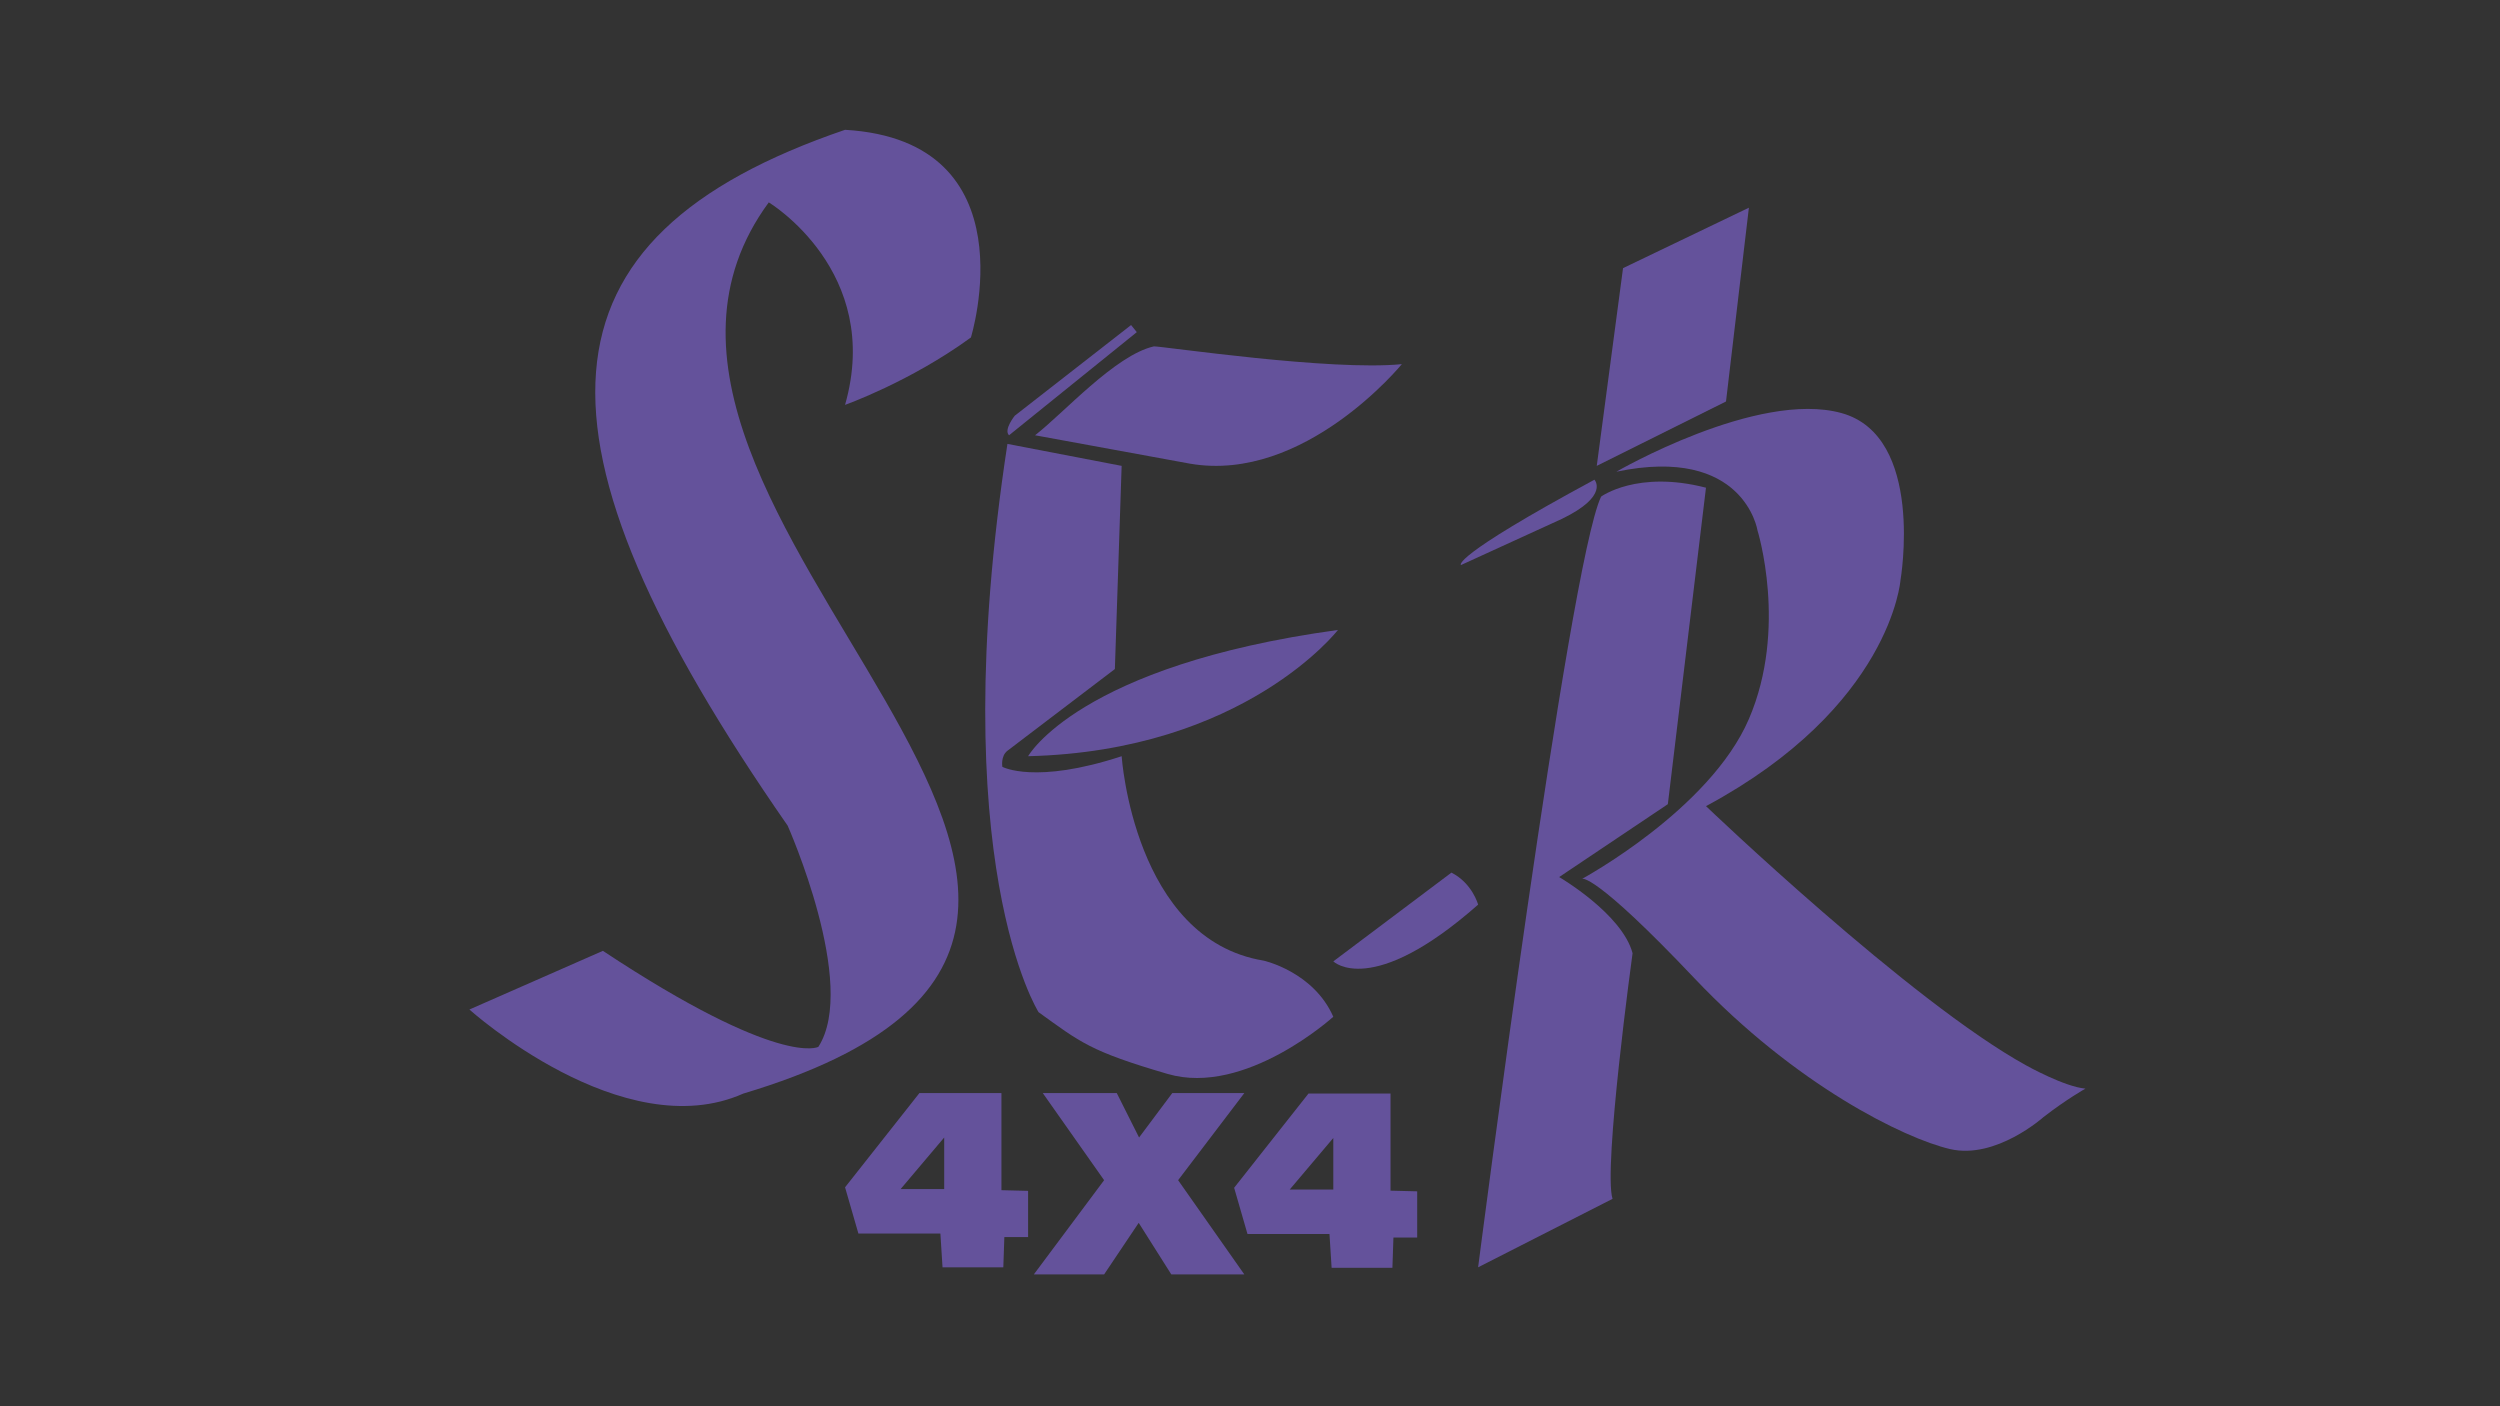
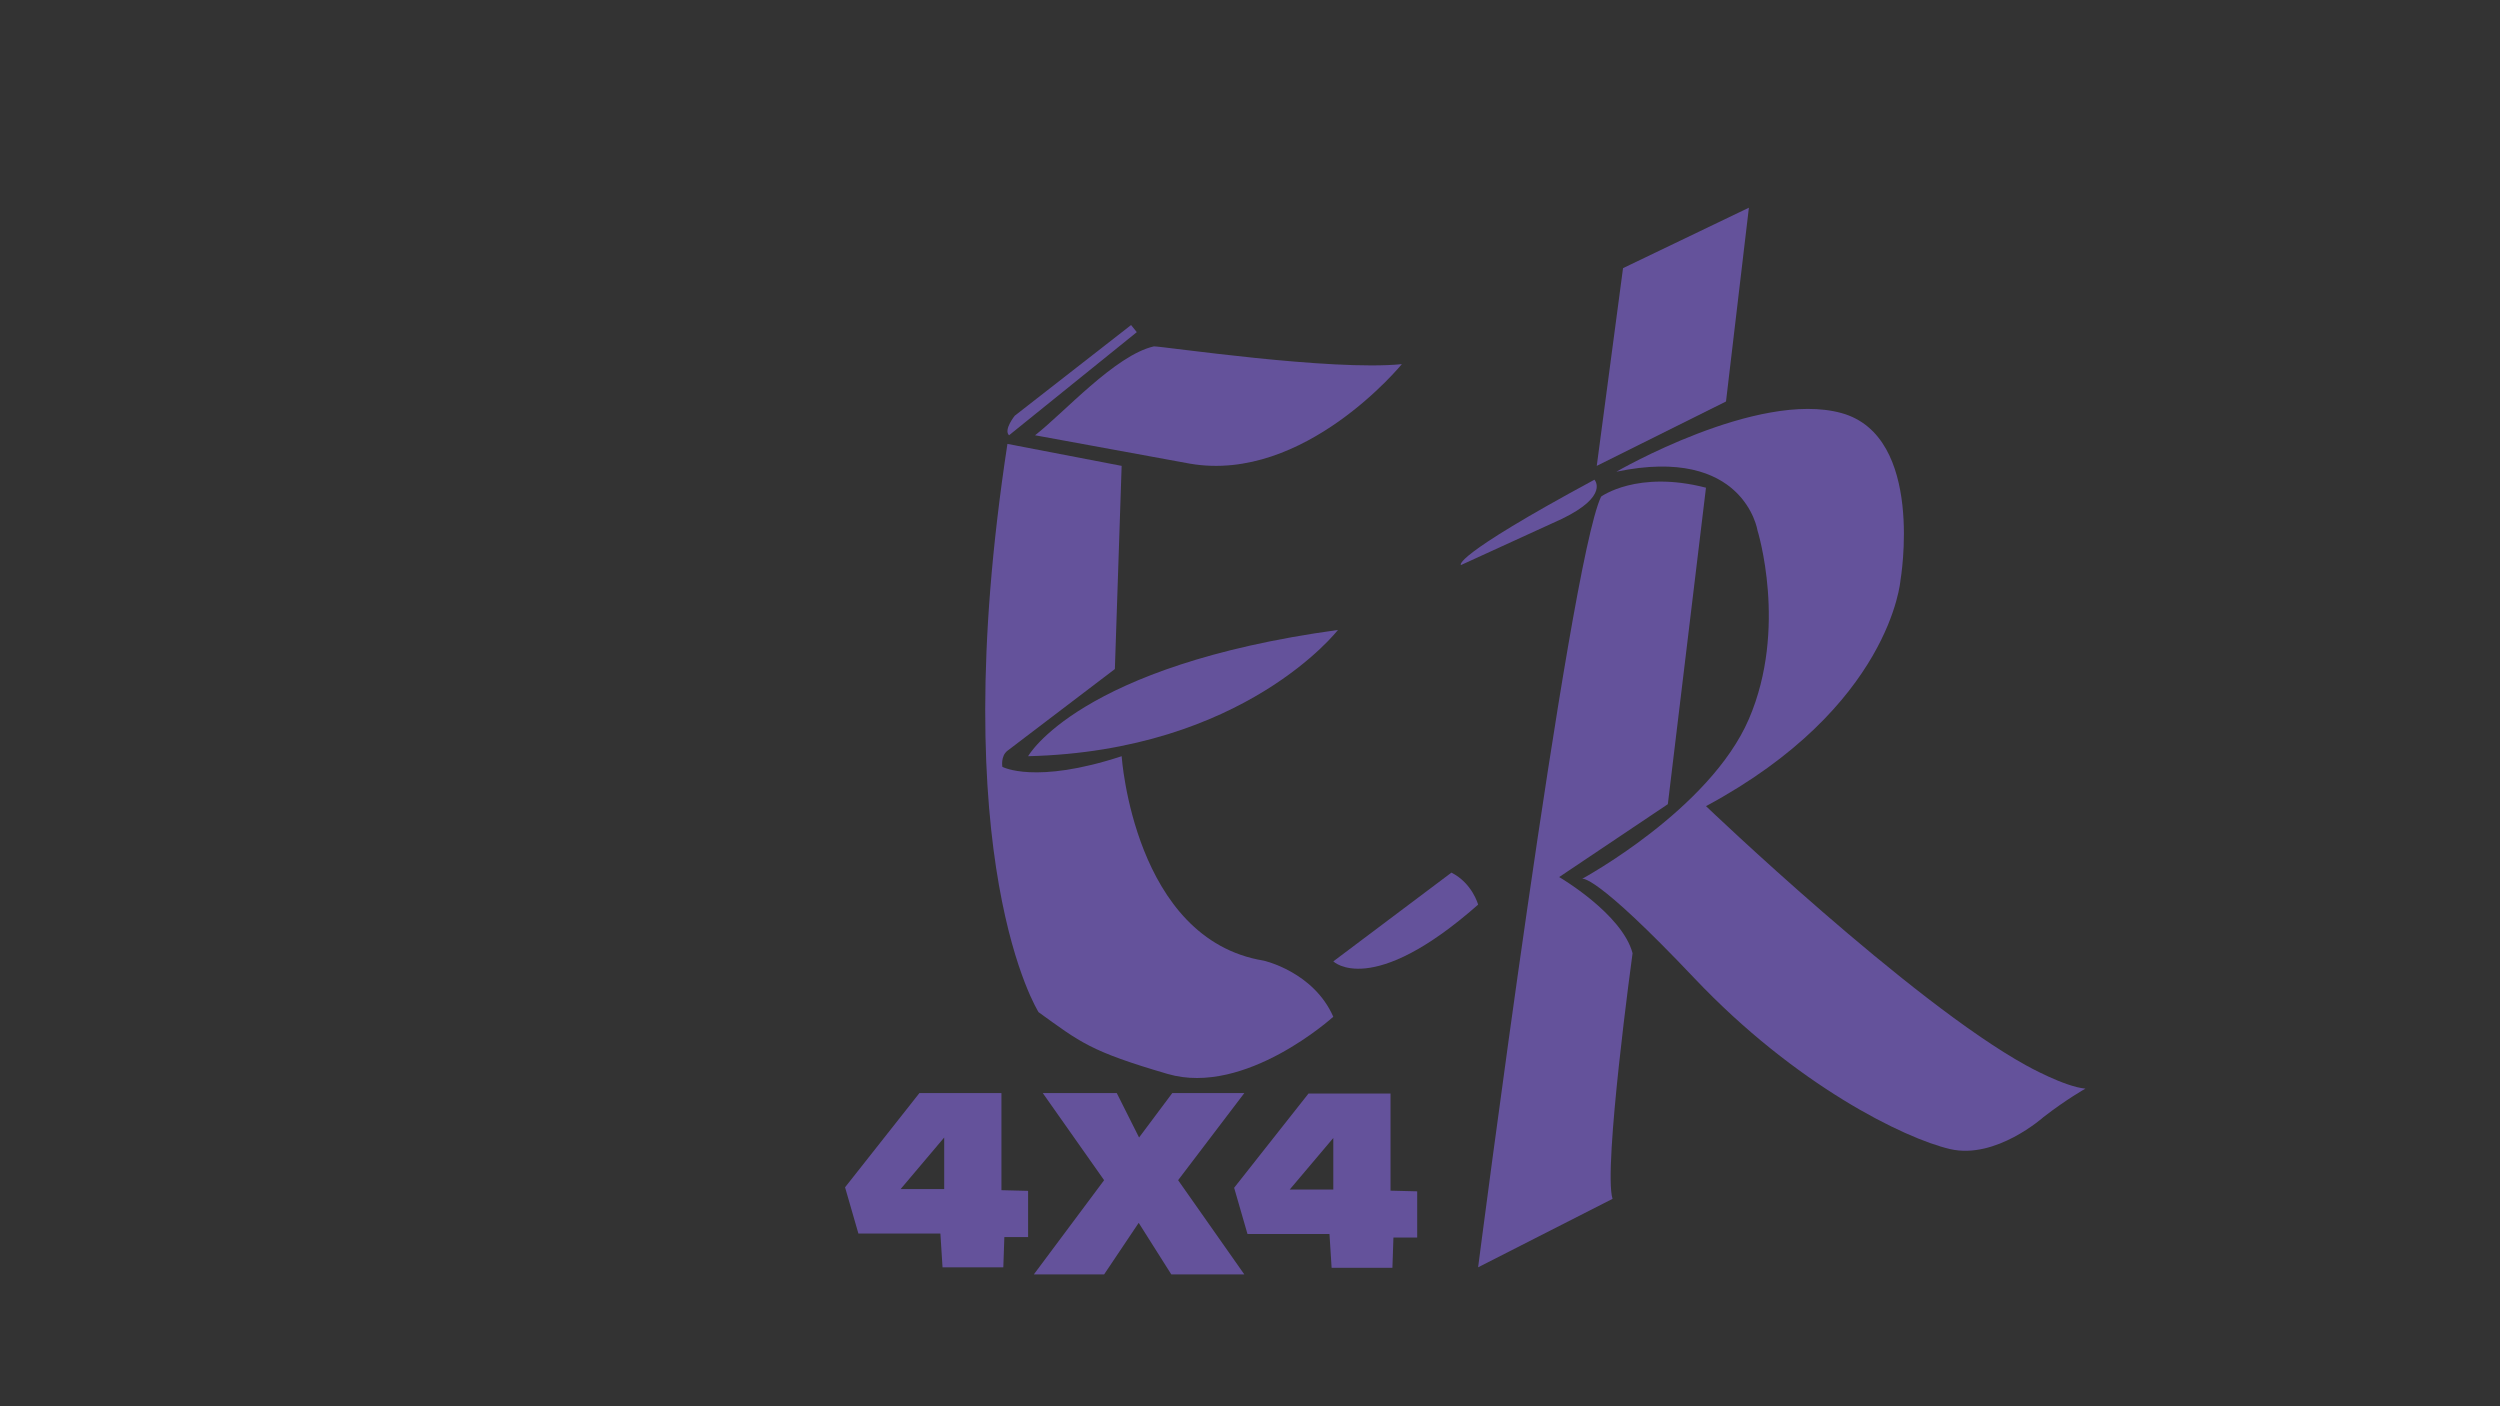
<svg xmlns="http://www.w3.org/2000/svg" id="Capa_1" x="0px" y="0px" viewBox="0 0 1920 1080" style="enable-background:new 0 0 1920 1080;" xml:space="preserve">
  <rect x="0" y="0" width="1920" height="1080" fill="#333333" stroke="none" />
  <style type="text/css">	.st0{fill:#64529B;}	.st1{fill:#FFFFFF;}</style>
  <g>
    <path class="st0" d="M757.37,1032" />
    <path class="st0" d="M769.1,914.07v-74.59h-62.99L649,911.85l10.25,35.5h62.97l1.64,25.94h46.69l0.79-23.21h18.24v-35.5   L769.1,914.07z M725.15,913.21h-33.48l33.48-39.61V913.21z" />
    <path class="st0" d="M1067.92,914.43v-74.59h-62.99l-57.11,72.37l10.25,35.5h62.97l1.64,25.94h46.69l0.79-23.21h18.24v-35.5   L1067.92,914.43z M1023.98,913.57H990.5l33.48-39.61V913.57z" />
    <polyline class="st0" points="800.85,839.48 847.96,906.38 793.98,978.75 847.96,978.75 874.52,939.15 899.56,978.75    955.64,978.75 904.79,906.38 955.64,839.48 900.31,839.48 874.81,873.6 857.68,839.48  " />
-     <path class="st0" d="M649,310.94c0,0,49.79-17.62,96.65-51.75c0,0,46.86-151.07-96.65-159.5   c-242.68,82.83-252.6,234.46-44.07,534.43c-0.01-0.01,54.32,122.08,23.57,169.86c0,0-29.29,16.38-165.48-73.73L360.5,775.31   c0,0,117.65,105.86,210.4,64.54c438.59-131.37-155.15-446.55,19.52-684.43C590.42,155.42,678.29,208.4,649,310.94z" />
    <path class="st0" d="M873.06,255.09l-4.39-5.46l-89.33,69.64c0,0-8.79,10.92-4.39,15.02" />
    <path class="st0" d="M794.9,334.28c21.54-16.57,61.61-61.62,91.34-68.27c7.32,0,136.19,19.12,190.38,13.65   c0,0-74.69,91.48-162.55,76.46" />
    <path class="st0" d="M773.71,340.92l87.71,16.87l-5.2,156.04c0,0-77.15,58.6-82.51,62.75c-5.36,4.15-3.9,12.35-3.9,12.35   s25.05,13.71,91.61-8.16c0,0,9.44,140.61,109.02,156.99c0,0,38.24,8.4,53.53,43.11c0,0-67.55,61.33-127.17,43.93   c-59.62-17.4-66.95-24.23-99.17-47.44C797.64,777.35,724.42,662.66,773.71,340.92z" />
    <path class="st0" d="M789.58,580.77c0,0,38.81-69.66,237.97-96.97C1027.56,483.79,955.8,576.7,789.58,580.77z" />
    <path class="st0" d="M1023.98,738.34c0,0,29.21,28.77,111.22-43.59c0,0-4.39-16.38-20.5-24.58" />
    <path class="st0" d="M1122.01,433.96c0,0-8.79-5.46,102.51-65.54c0,0,11.72,12.29-24.9,30.04" />
    <polyline class="st0" points="1246.49,205.93 1343.15,159.51 1325.57,308.34 1226.31,357.79  " />
    <path class="st0" d="M1229.65,381.39c0,0,27.82-20.48,80.54-6.83l-29.29,243.04l-83.47,55.98c0,0,48.33,28.21,56.38,58.48   c0,0-22.7,165.45-15.38,188.66l-103.24,52.57C1135.19,973.29,1204.76,433.27,1229.65,381.39z" />
    <path class="st0" d="M1241.37,362.27c0,0,108.37-62.81,172.81-45.06s45.4,128.35,45.4,128.35s-7.32,97.23-149.37,173.55   c0,0,156.7,150.05,246.03,199.2c0,0,29.29,16.38,45.4,17.75c0,0-14.64,8.19-32.22,21.85c0,0-36.61,32.77-71.76,24.58   c-35.15-8.19-118.62-49.15-196.24-131.08s-86.4-76.46-86.4-76.46s98.12-53.02,128.14-122.77s6.59-144.85,6.59-144.85   S1339.48,341.79,1241.37,362.27z" />
  </g>
  <path class="st1" d="M1950,830.12" />
</svg>